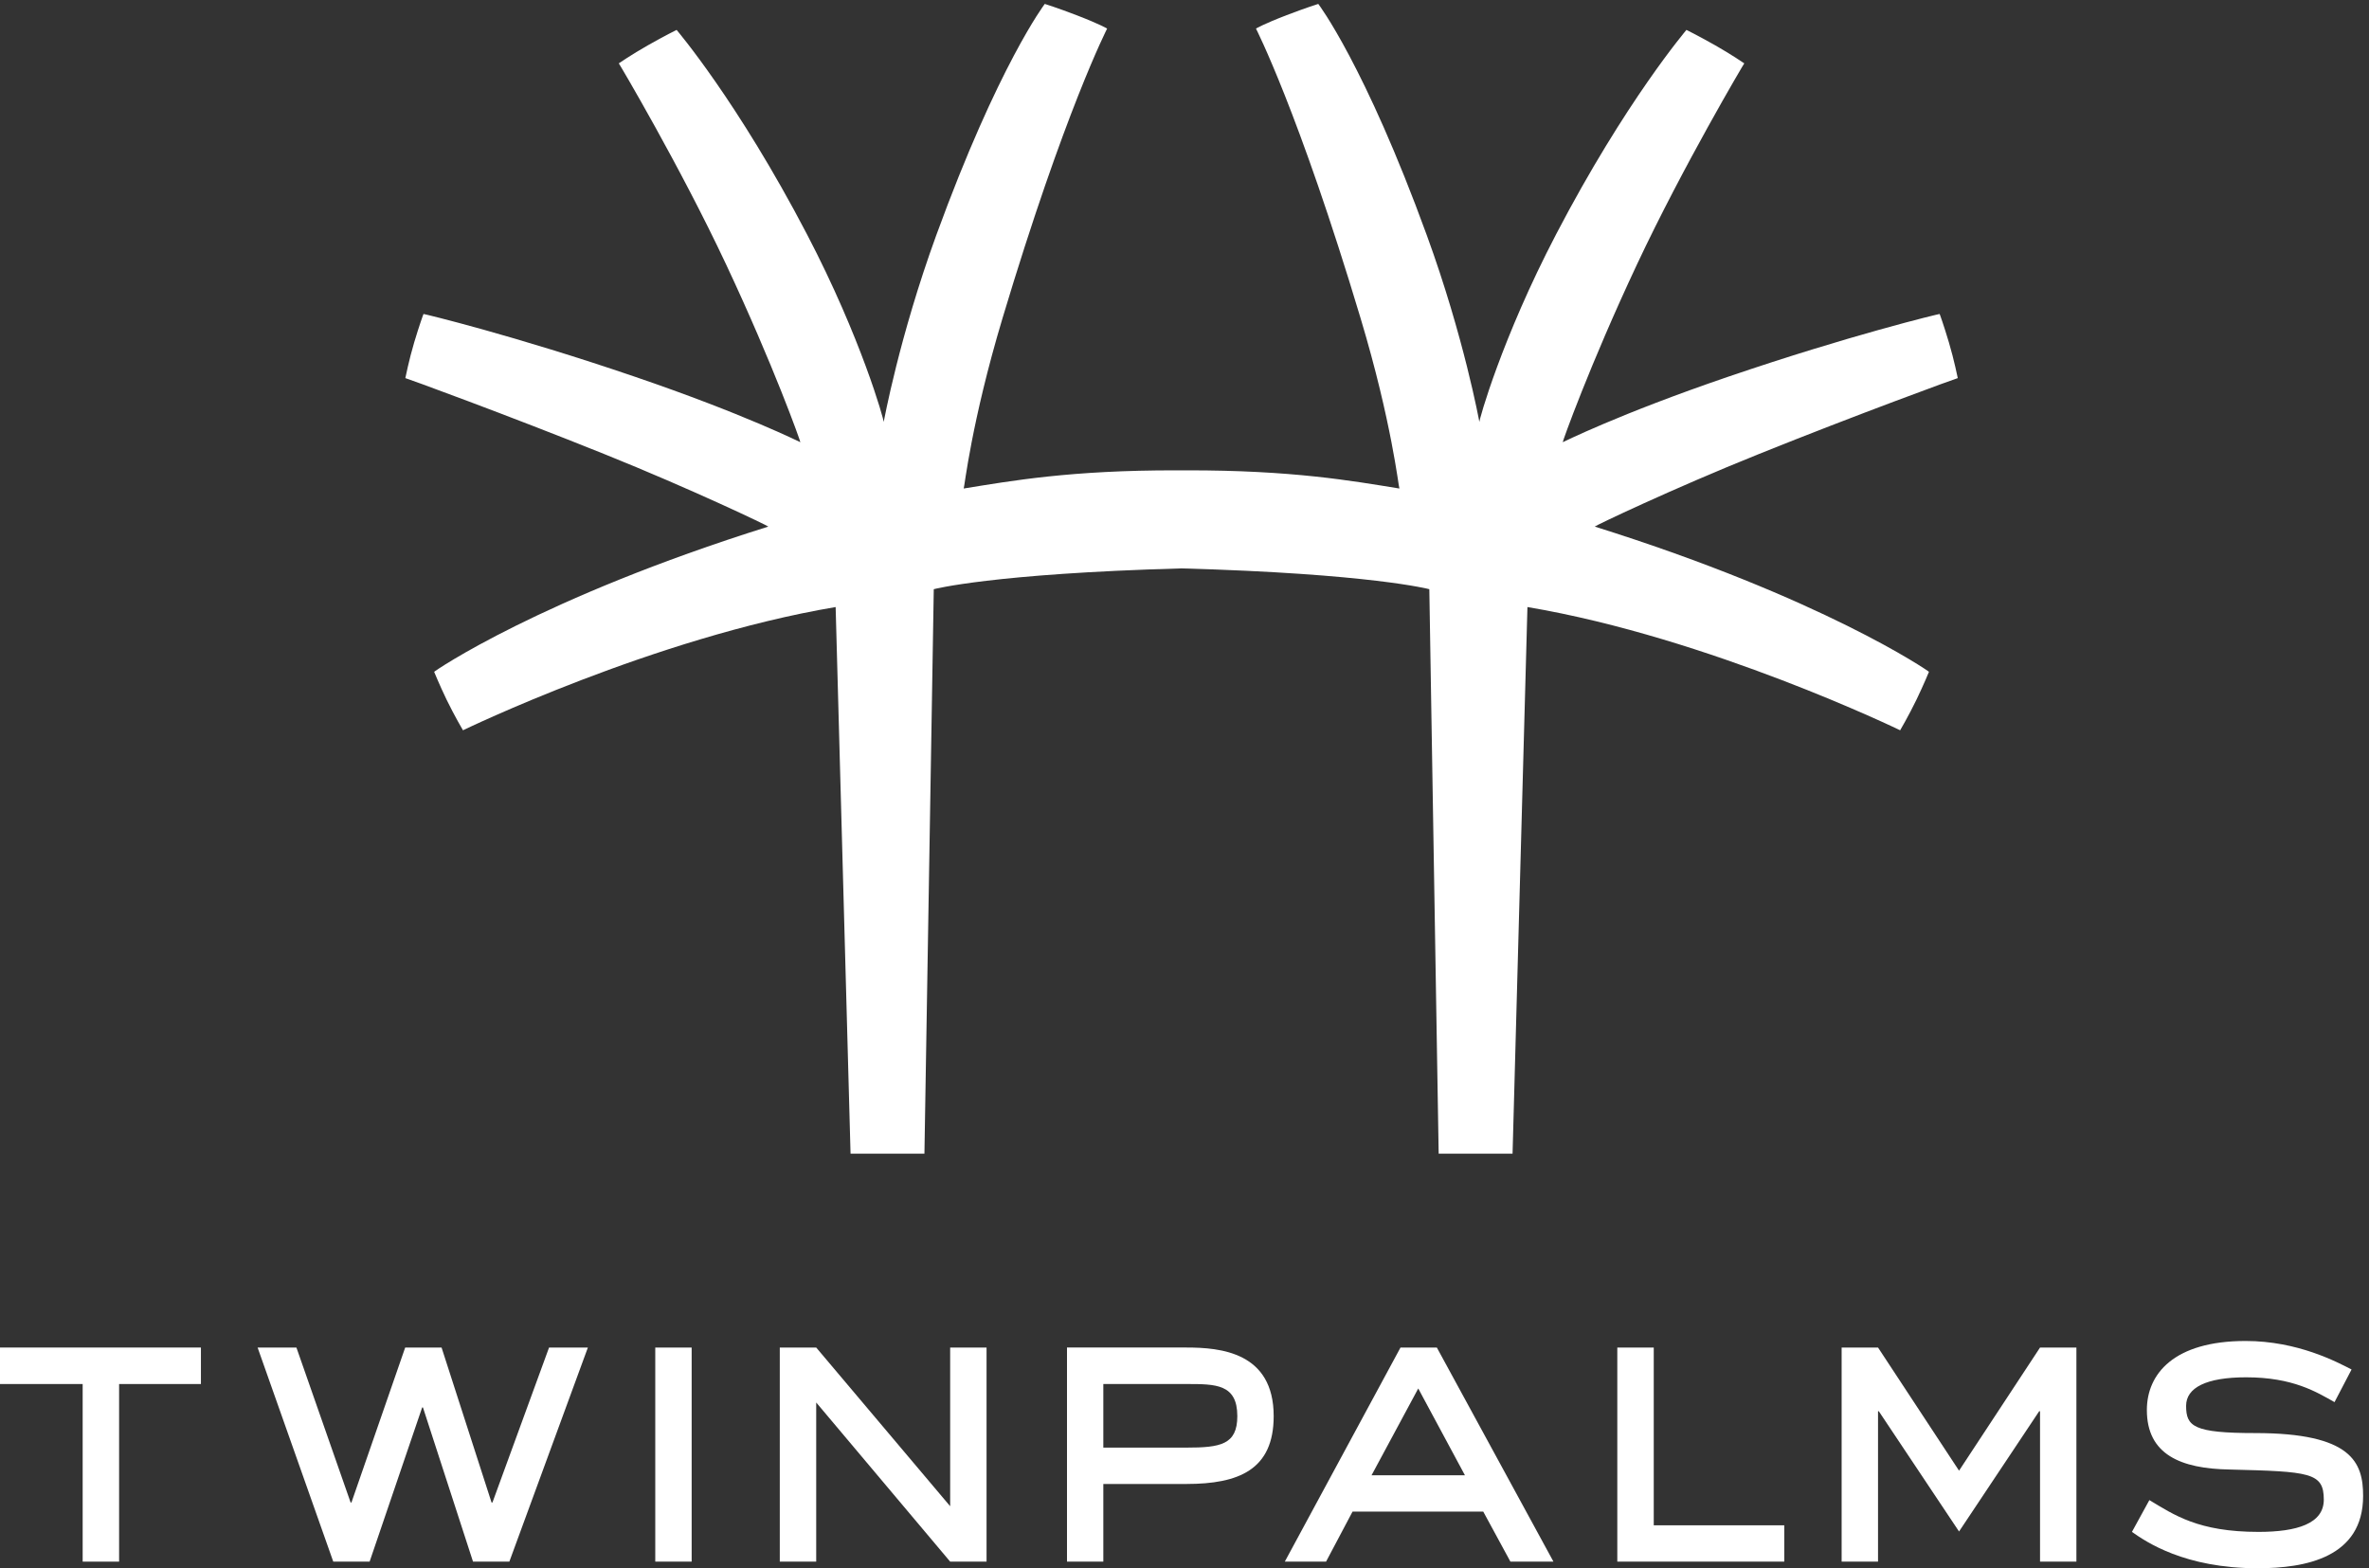
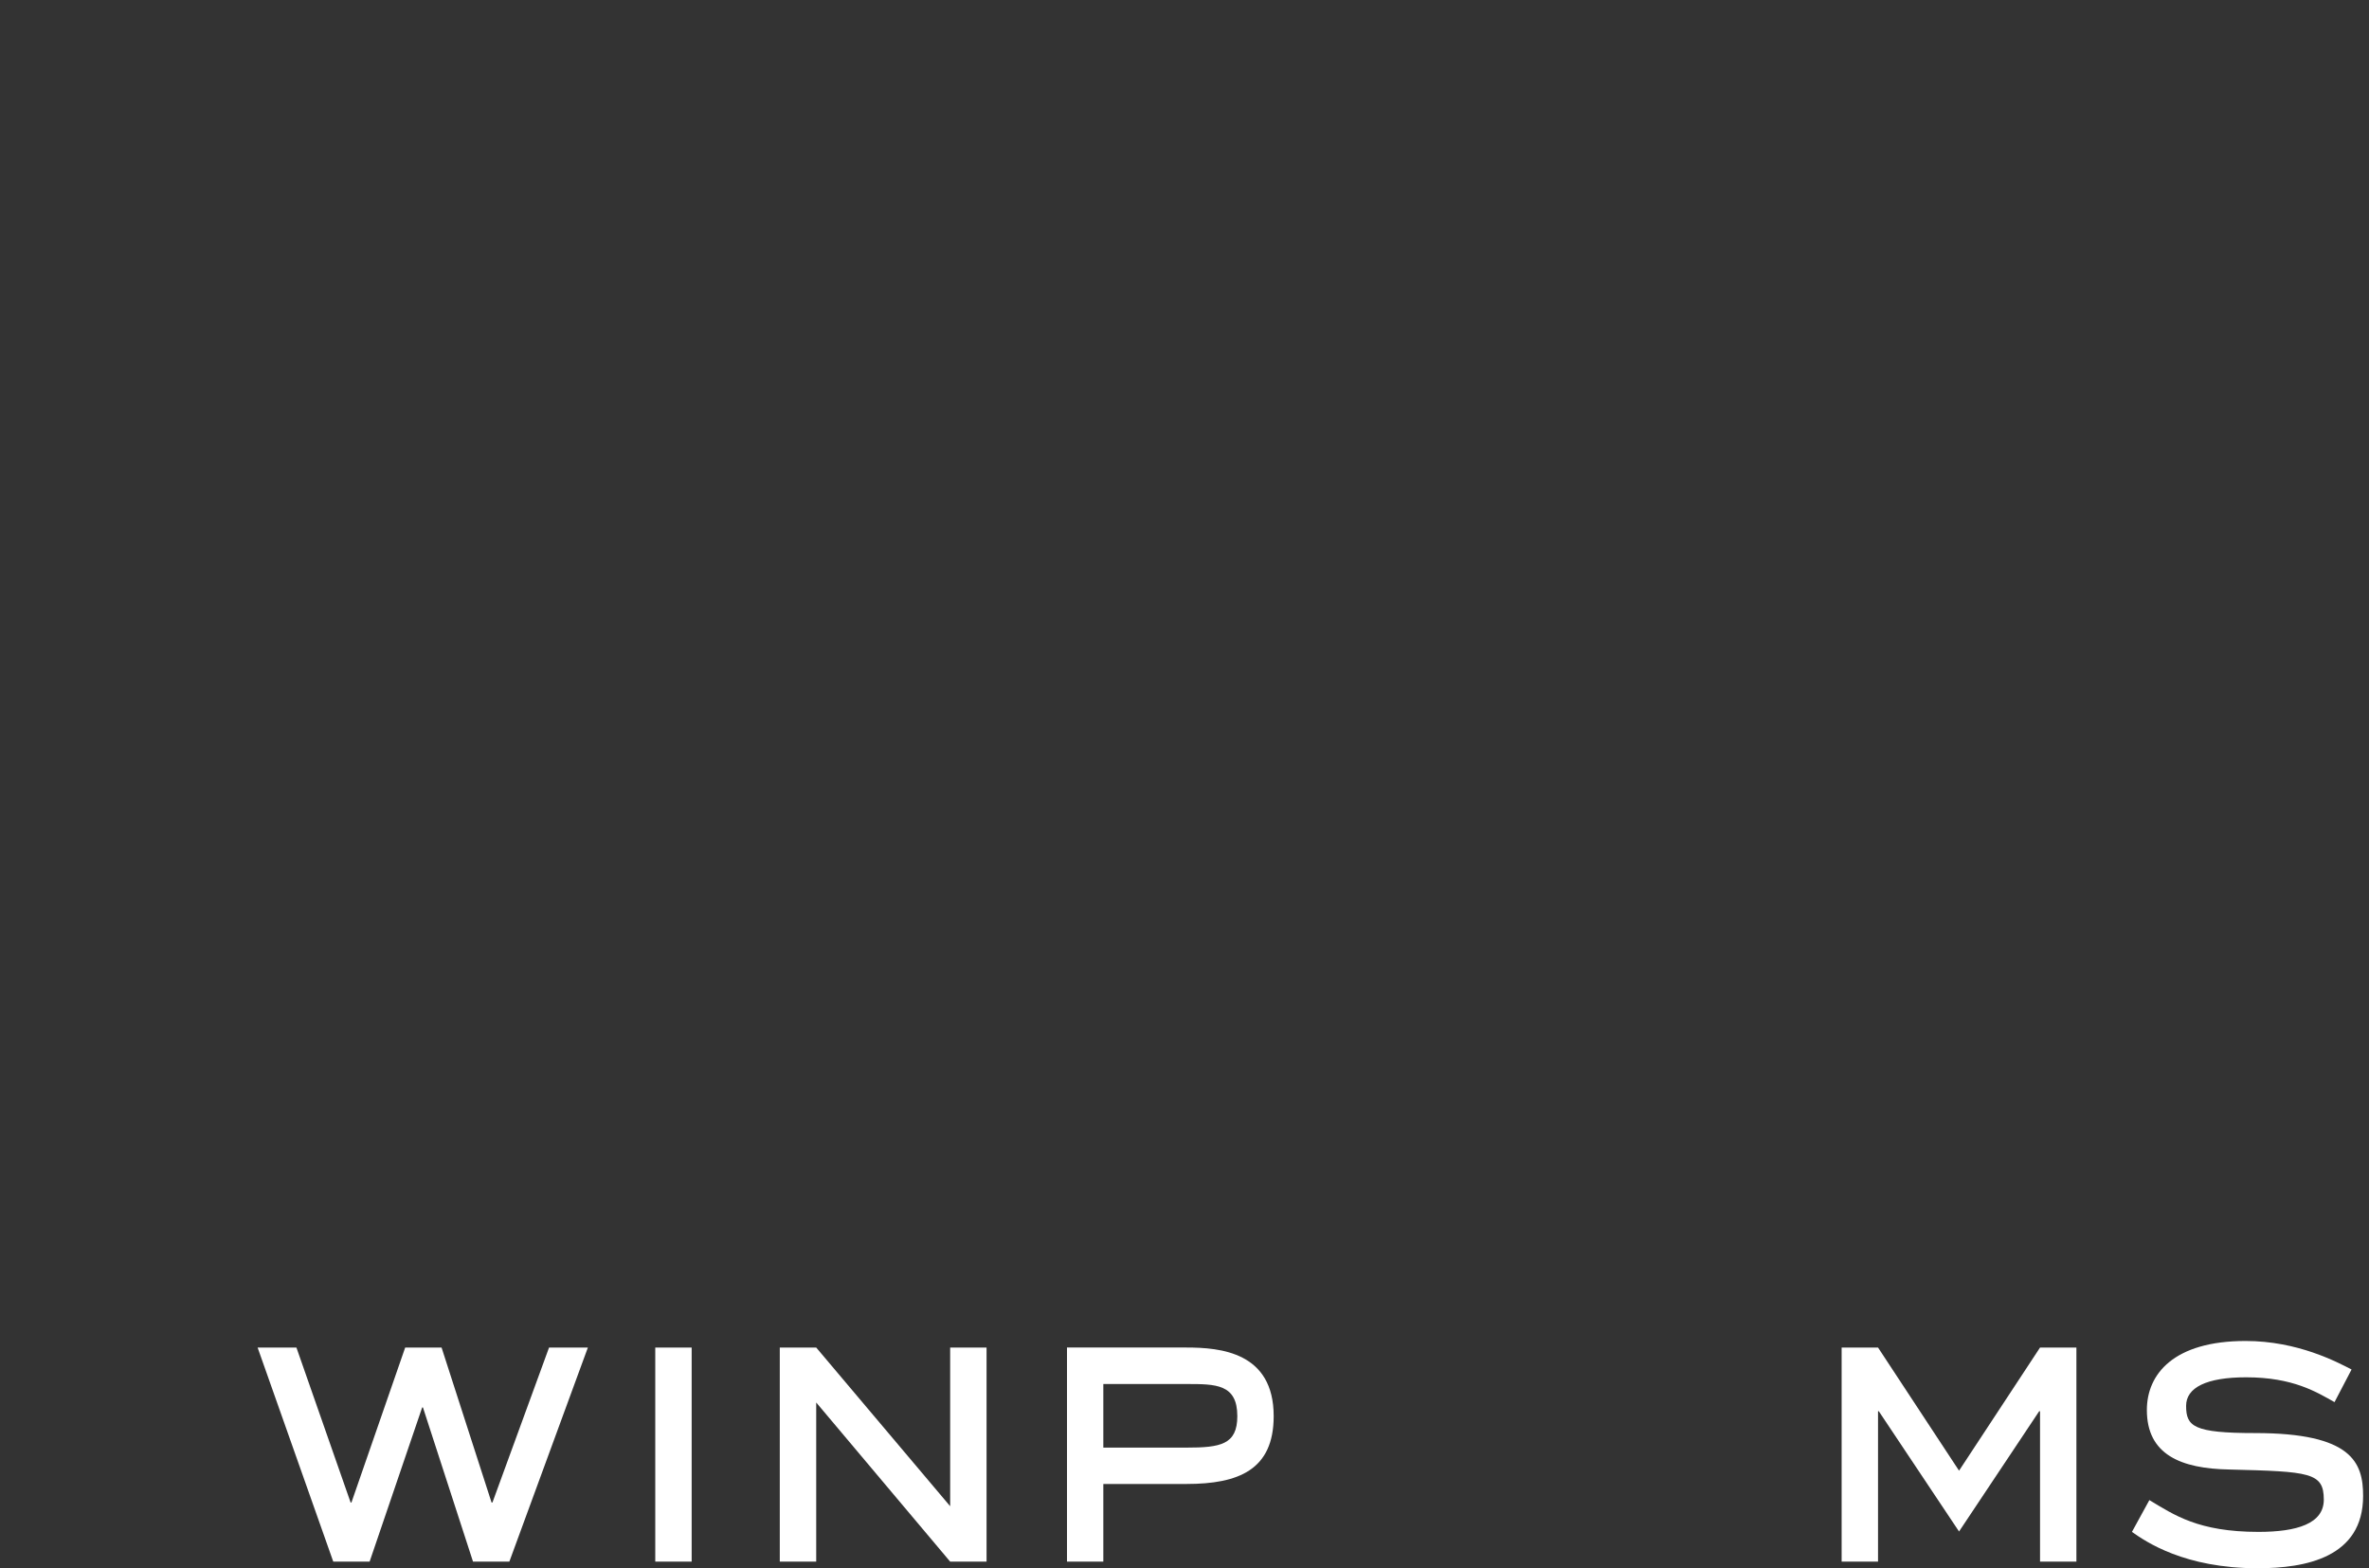
<svg xmlns="http://www.w3.org/2000/svg" xmlns:ns1="http://sodipodi.sourceforge.net/DTD/sodipodi-0.dtd" xmlns:ns2="http://www.inkscape.org/namespaces/inkscape" id="svg1" width="188.973" height="125.12" viewBox="0 0 188.973 125.12" ns1:docname="TP LOGO.eps">
  <rect x="0" y="0" width="188.973" height="125.12" fill="#333333" stroke="none" />
  <defs id="defs1" />
  <g id="g1" ns2:groupmode="layer" ns2:label="1">
    <g id="group-R5">
-       <path id="path2" d="M 71.434,3.965 H 49.582 V 110.512 H 0 v 21.89 h 120.504 v -21.89 H 71.434 V 3.965" style="fill:#ffffff;fill-opacity:1;fill-rule:nonzero;stroke:none" transform="matrix(0.133,0,0,-0.133,0,125.12)" />
      <path id="path3" d="M 305.492,3.965 H 283.699 L 253.68,96.445 h -0.485 L 221.684,3.965 H 199.883 L 154.504,132.402 h 23.277 l 32.516,-92.976 h 0.48 l 32.243,92.976 h 21.82 l 29.984,-92.976 h 0.524 l 33.961,92.976 h 23.285 L 305.492,3.965" style="fill:#ffffff;fill-opacity:1;fill-rule:nonzero;stroke:none" transform="matrix(0.133,0,0,-0.133,0,125.12)" />
      <path id="path4" d="M 414.836,3.965 H 393.008 V 132.402 h 21.828 V 3.965" style="fill:#ffffff;fill-opacity:1;fill-rule:nonzero;stroke:none" transform="matrix(0.133,0,0,-0.133,0,125.12)" />
      <path id="path5" d="M 591.703,3.965 H 569.879 L 489.535,99.434 V 3.965 H 467.691 V 132.402 h 21.844 l 80.344,-95.199 v 95.199 h 21.824 V 3.965" style="fill:#ffffff;fill-opacity:1;fill-rule:nonzero;stroke:none" transform="matrix(0.133,0,0,-0.133,0,125.12)" />
      <path id="path6" d="m 661.738,50.555 h 49.856 c 31.222,0 52.32,8.441 52.32,40.684 0,38.414 -32.012,41.164 -52.32,41.164 H 639.949 V 3.965 h 21.789 z m 0,21.809 v 38.149 h 49.856 c 17.605,0 30.508,0 30.508,-19.274 0,-17.133 -10.2,-18.875 -30.508,-18.875 h -49.856" style="fill:#ffffff;fill-opacity:1;fill-rule:nonzero;stroke:none" transform="matrix(0.133,0,0,-0.133,0,125.12)" />
-       <path id="path7" d="M 861.77,132.402 H 839.977 L 770.578,3.965 h 24.746 l 15.891,30.02 h 78.387 l 16.3,-30.02 h 25.809 z m 16.851,-76.625 h -56.012 l 28.012,52.063 z" style="fill:#ffffff;fill-opacity:1;fill-rule:nonzero;stroke:none" transform="matrix(0.133,0,0,-0.133,0,125.12)" />
-       <path id="path8" d="M 1070.15,3.965 H 970.008 V 132.402 h 21.859 V 25.758 h 78.283 V 3.965" style="fill:#ffffff;fill-opacity:1;fill-rule:nonzero;stroke:none" transform="matrix(0.133,0,0,-0.133,0,125.12)" />
      <path id="path9" d="m 1245.36,3.965 h -21.81 V 94.191 h -0.51 l -48.07,-72.148 -48.13,72.148 h -0.46 V 3.965 h -21.83 V 132.402 h 21.83 l 48.59,-73.871 48.58,73.871 h 21.81 V 3.965" style="fill:#ffffff;fill-opacity:1;fill-rule:nonzero;stroke:none" transform="matrix(0.133,0,0,-0.133,0,125.12)" />
      <path id="path10" d="m 1400.17,99.648 c -10.64,5.969 -24.77,14.895 -53.04,14.895 -23.8,0 -35.97,-6.188 -35.97,-17.117 0,-12.375 4.46,-16.336 41.41,-16.336 58.02,0 64.75,-17.617 64.75,-37.734 C 1417.32,6.438 1382.83,0 1354.08,0 c -43.92,0 -66.99,15.871 -75.41,21.812 l 10.45,19.07 c 14.86,-8.887 29.29,-19.07 65.46,-19.07 23.04,0 39.16,4.922 39.16,19.336 0,16.355 -8.39,16.867 -56.53,18.078 -29.25,0.5 -49.59,8.957 -49.59,35.691 0,21.598 16.11,41.418 59.25,41.418 31.24,0 54.81,-12.621 63.52,-17.102 l -10.22,-19.586" style="fill:#ffffff;fill-opacity:1;fill-rule:nonzero;stroke:none" transform="matrix(0.133,0,0,-0.133,0,125.12)" />
-       <path id="path11" d="m 1054.96,668.402 c 58.09,23.407 119.12,45.68 119.25,45.532 0,0 -2.25,11.144 -5.3,21.328 -3.1,10.449 -5.58,17.281 -5.58,17.148 -0.64,0 -53.93,-12.769 -126.78,-37.633 -65.941,-22.507 -99.409,-39.457 -99.277,-39.293 -0.269,0 15.887,45.614 44.547,106.684 27.77,59.141 64.32,120.742 64.34,120.574 0,0 -7.62,5.242 -17.3,10.75 -10.29,5.84 -17.4,9.321 -17.4,9.321 -0.02,-0.149 -36.358,-42.493 -78.105,-122.504 -32.773,-62.825 -46.253,-111.621 -46.074,-112.7 -0.066,0.317 -9.222,50.852 -31.511,111.973 -37.204,102.199 -65.051,138.773 -65.118,138.82 0,0 -7.695,-2.422 -18.941,-6.734 -14.063,-5.391 -18.41,-8.059 -18.41,-8.059 -0.031,-0.066 25.41,-49.293 62.762,-173.851 18.707,-62.313 22.753,-101.274 23.253,-102.055 -28.277,4.563 -64.121,11.031 -127.91,10.899 v 0 c -0.215,0 -0.398,0 -0.613,0 -0.207,0 -0.391,0 -0.605,0 v 0 c -0.532,0 -1.012,0 -1.551,0 -0.512,0 -0.996,0 -1.535,0 v 0 c -0.207,0 -0.372,0 -0.571,0 -0.23,0 -0.406,0 -0.64,0 v 0 c -63.786,0.132 -99.621,-6.336 -127.899,-10.899 0.481,0.781 4.578,39.742 23.25,102.055 37.352,124.558 62.805,173.785 62.778,173.851 0,0 -4.375,2.668 -18.442,8.059 -11.211,4.312 -18.957,6.734 -18.957,6.734 -0.016,-0.047 -27.855,-36.621 -65.101,-138.82 -22.254,-61.121 -31.418,-111.656 -31.5,-111.973 0.187,1.079 -13.29,49.875 -46.071,112.7 -41.754,80.011 -78.078,122.355 -78.14,122.504 0,0 -7.067,-3.481 -17.375,-9.321 -9.696,-5.508 -17.301,-10.75 -17.301,-10.75 0.051,0.168 36.574,-61.433 64.34,-120.574 28.683,-61.07 44.82,-106.684 44.554,-106.684 0.149,-0.164 -33.312,16.786 -99.297,39.293 -72.804,24.864 -126.152,37.633 -126.722,37.633 0,0.133 -2.5,-6.699 -5.617,-17.148 -3.036,-10.184 -5.282,-21.328 -5.282,-21.328 0.106,0.148 61.153,-22.125 119.243,-45.532 52.785,-21.226 98.558,-43.203 98.461,-43.535 -136.618,-42.824 -200.422,-86.812 -200.422,-87.125 0,0 3.062,-7.547 7.449,-16.683 4.801,-9.871 9.84,-18.379 9.84,-18.379 0,0 114.601,55.597 223.511,73.922 l 8.942,-327.899 h 44.312 l 5.602,338.613 c 0,0 35.152,9.325 148.59,12.473 113.48,-3.148 148.625,-12.473 148.625,-12.473 l 5.605,-338.613 h 44.317 l 8.925,327.899 c 108.921,-18.325 223.541,-73.922 223.541,-73.922 0,0 5.01,8.508 9.8,18.379 4.4,9.136 7.48,16.683 7.48,16.683 0,0.313 -63.82,44.301 -200.453,87.125 -0.118,0.332 45.673,22.309 98.483,43.535" style="fill:#ffffff;fill-opacity:1;fill-rule:nonzero;stroke:none" transform="matrix(0.133,0,0,-0.133,0,125.12)" />
    </g>
  </g>
</svg>